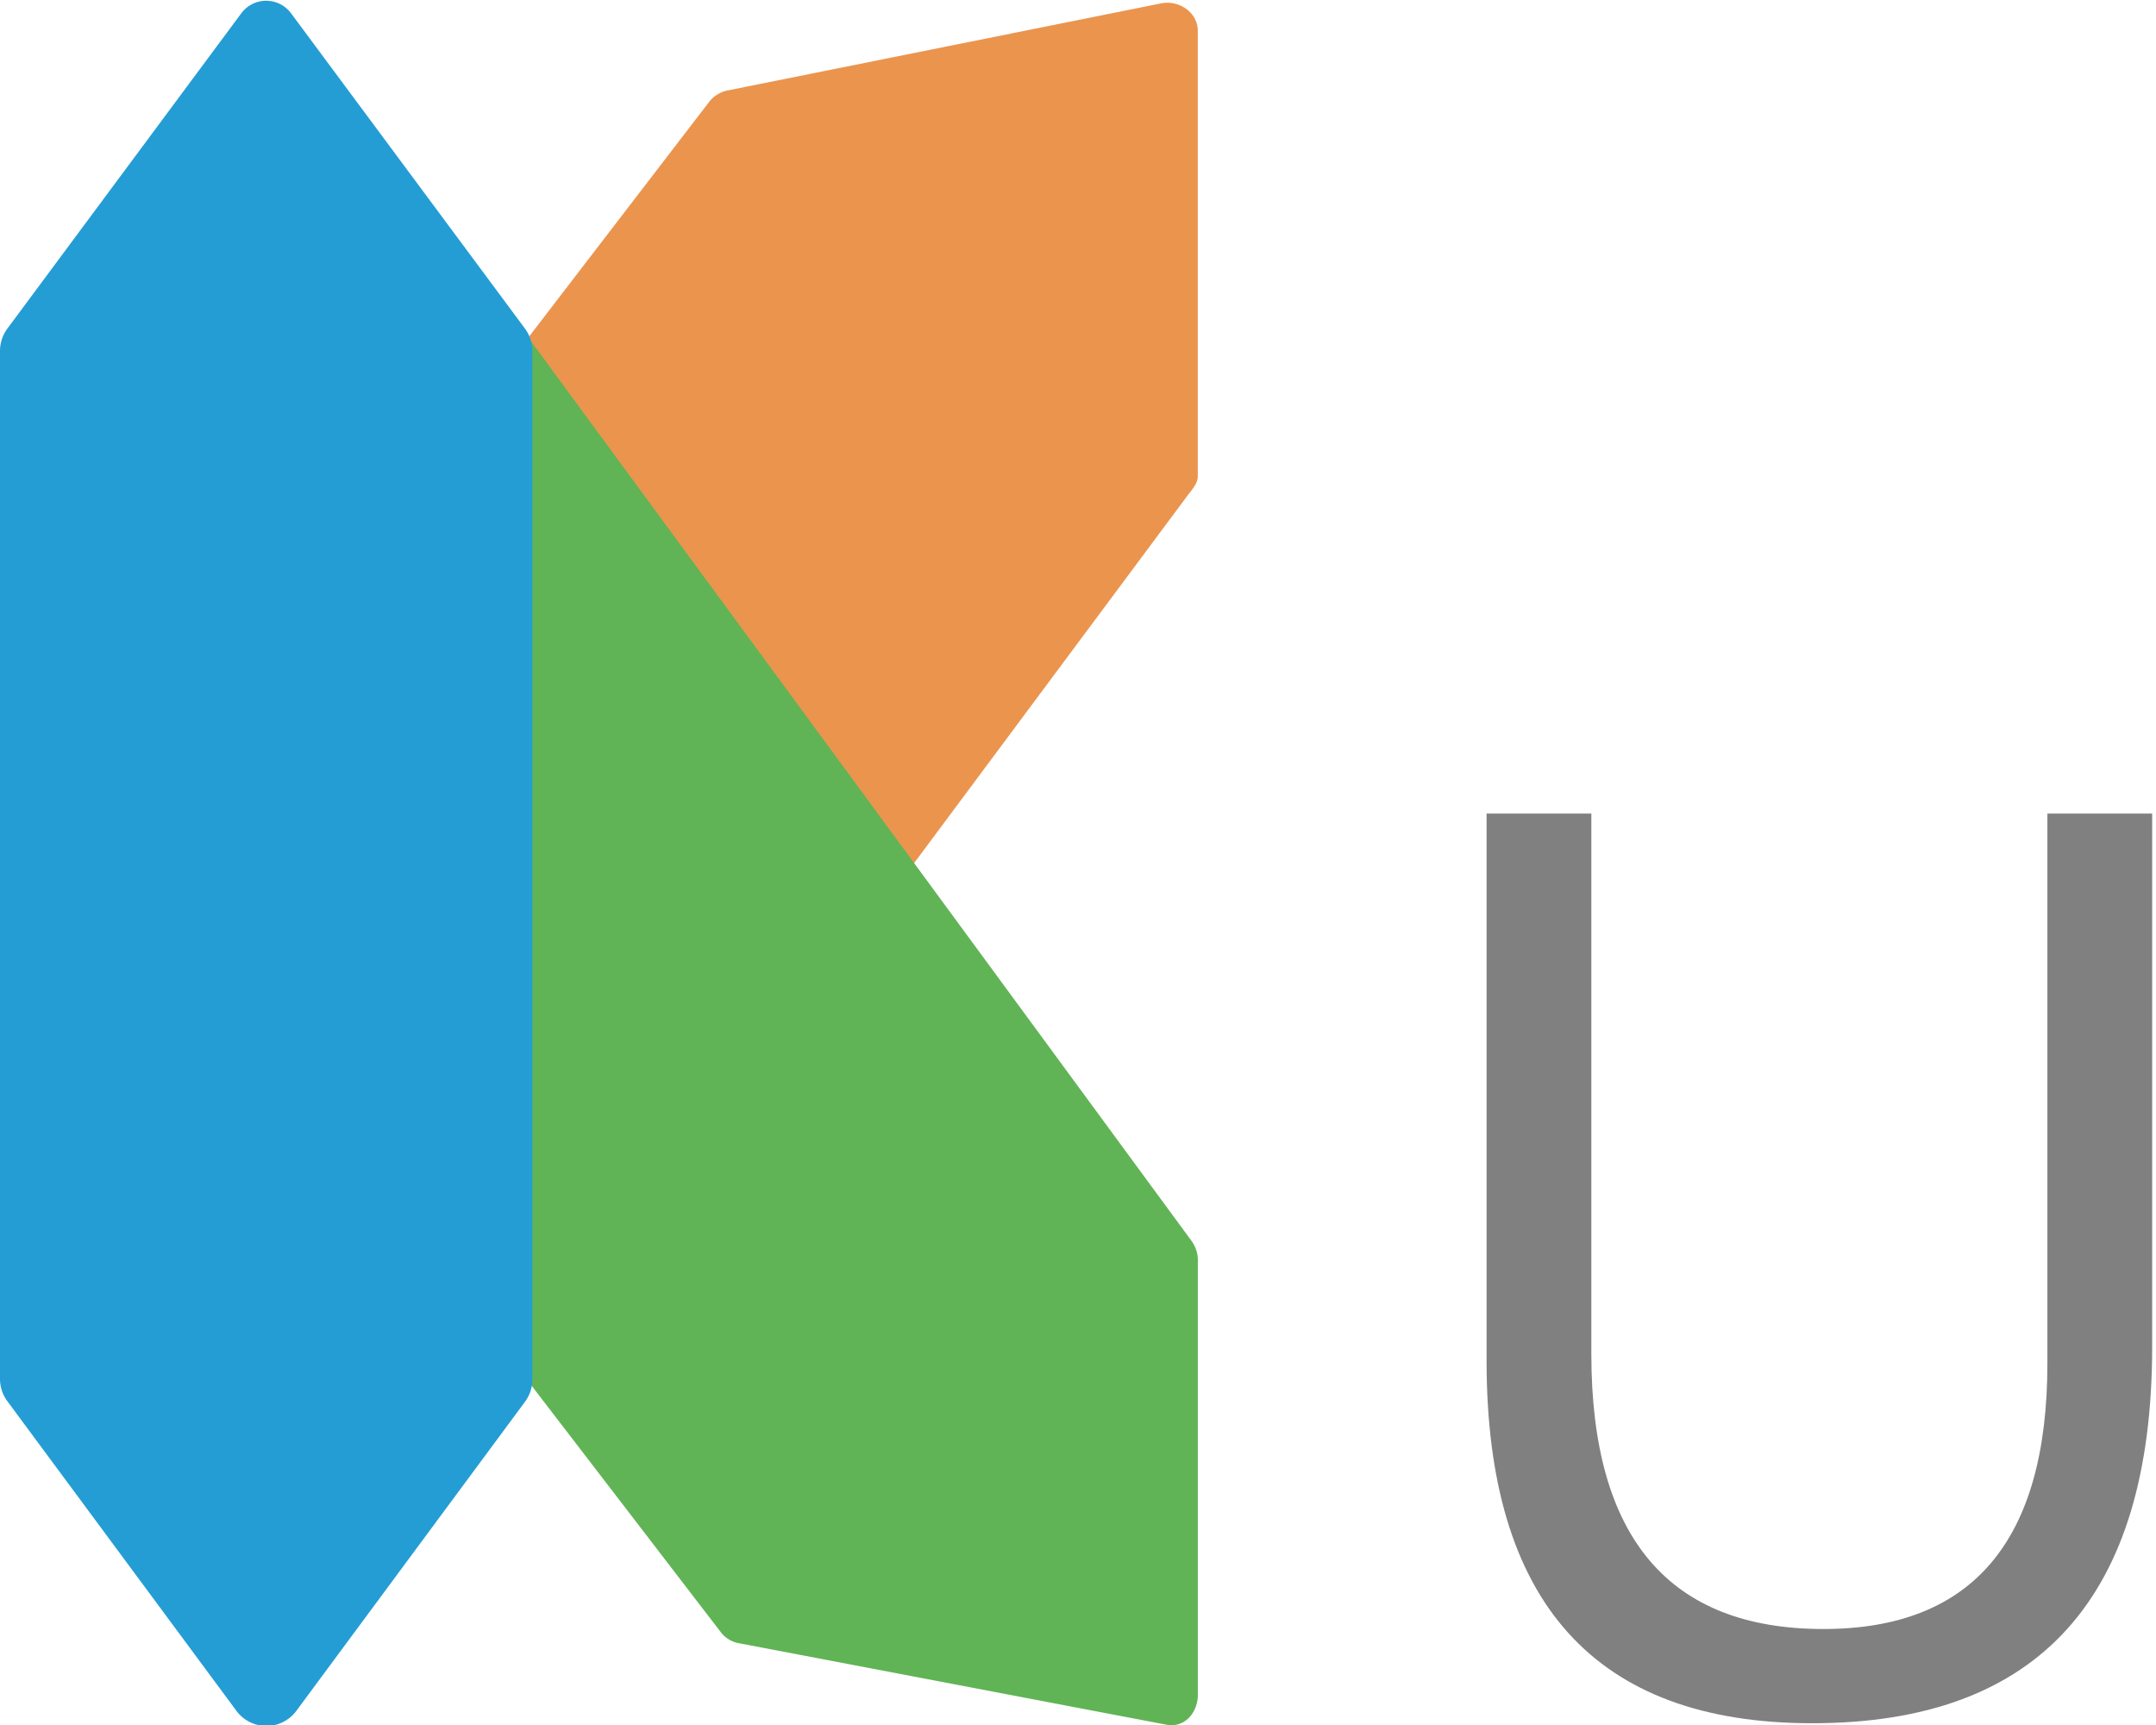
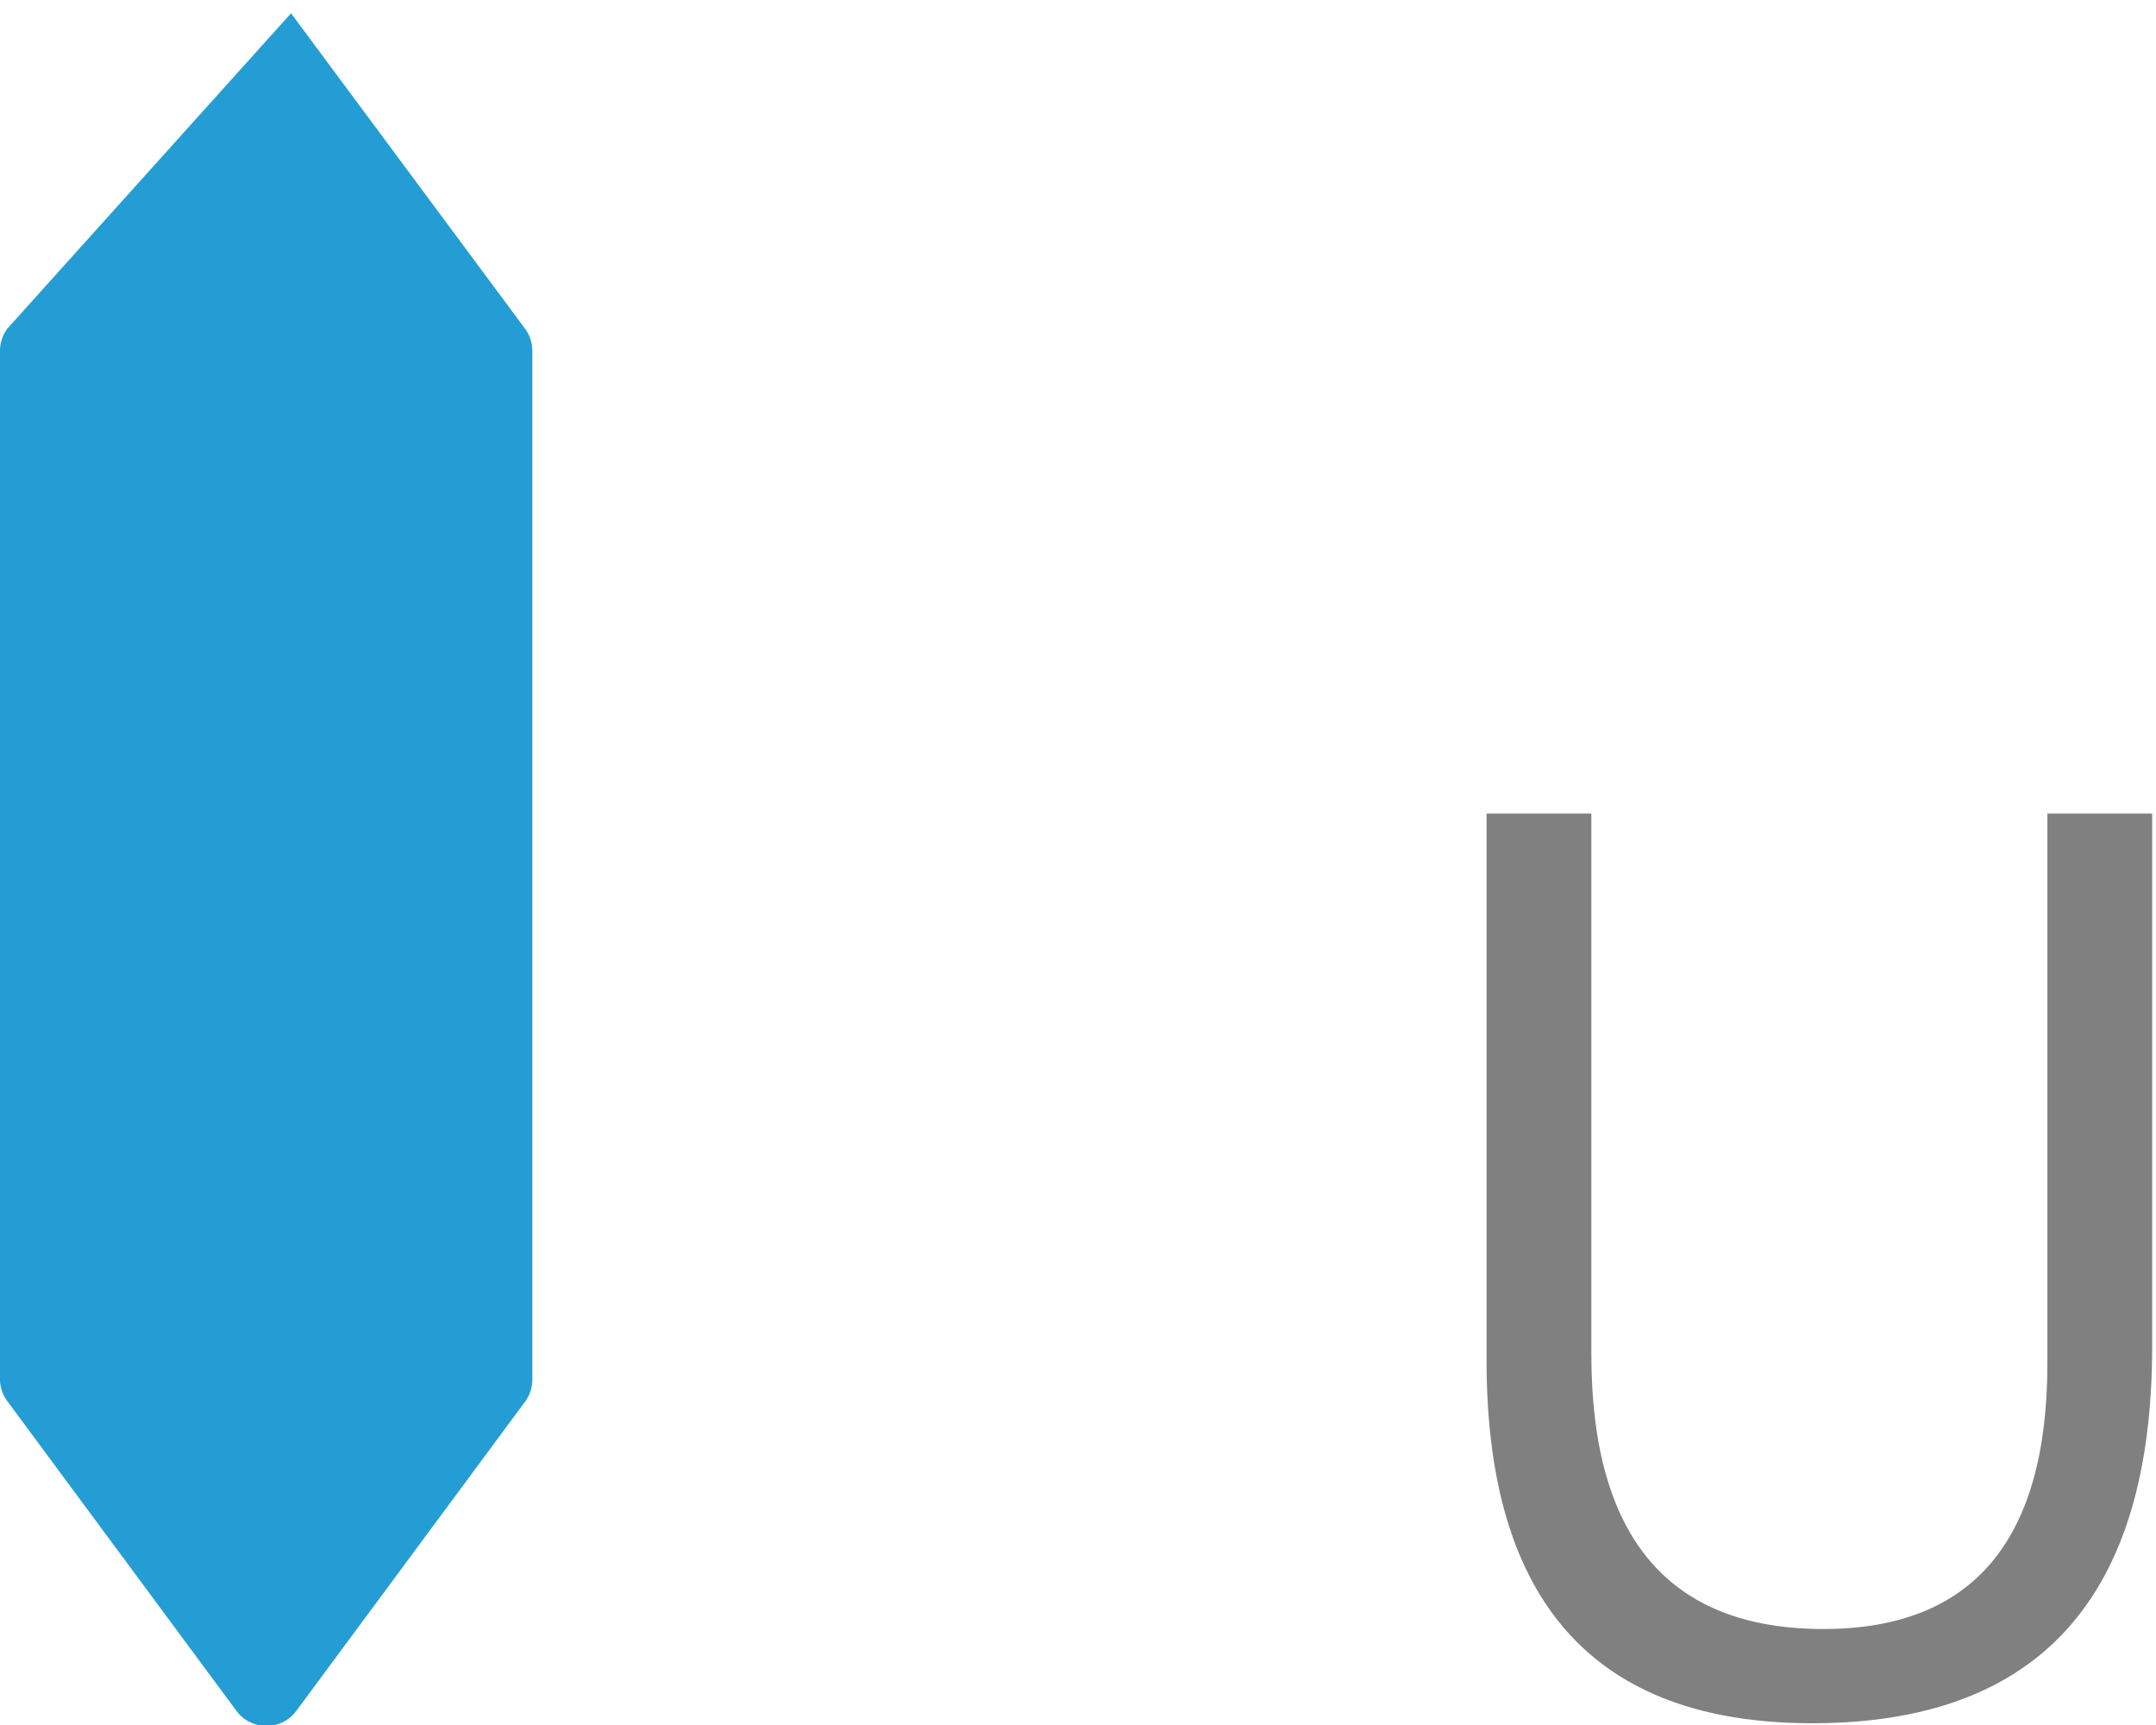
<svg xmlns="http://www.w3.org/2000/svg" viewBox="0 0 405 324">
  <defs>
    <style>.cls-1{fill:#808081;}.cls-2{fill:#eb944e;}.cls-2,.cls-3,.cls-4{fill-rule:evenodd;}.cls-3{fill:#60b455;}.cls-4{fill:#249dd5;}</style>
  </defs>
  <g id="Layer_2" data-name="Layer 2">
    <path class="cls-1" d="M404.28,252.88q0,70.78-63.86,70.79-61.17,0-61.17-68.09V152.81h19.68V254.29q0,51.68,43.6,51.68,42.06,0,42.07-49.92V152.81h19.68Z" />
-     <path class="cls-2" d="M96.29,263.48,223.2,92.91c.85-1.11,1.88-2.24,1.8-3.62V5.5c-.2-3.3-3.63-5.52-6.87-4.87L136.63,17a5.8,5.8,0,0,0-3.43,2.15L12.53,176.38a5.77,5.77,0,0,0-1.19,3.87l4.94,83.34a5.35,5.35,0,0,0,6.44,5l62.43,3.89C86.5,272.17,95.44,264.59,96.29,263.48Z" />
-     <path class="cls-3" d="M135.42,306.59,18,153.63a5.52,5.52,0,0,1-1.12-3.76l6-81.55a5.56,5.56,0,0,1,6.57-5.06l60.3-10.48c2.31.57,5.52,5.27,6.34,6.34l127.77,174a6.26,6.26,0,0,1,1.15,4v81.59c-.24,3.31-2.66,5.85-5.92,5.23l-80.33-15.31A5.46,5.46,0,0,1,135.42,306.59Z" />
-     <path class="cls-4" d="M100,259V65.91a7.05,7.05,0,0,0-1.39-4.2L54.67,2.49a5.82,5.82,0,0,0-9.34,0L1.39,61.71A7.05,7.05,0,0,0,0,65.91V259a7,7,0,0,0,1.38,4.18l43,58.12a7,7,0,0,0,11.32,0l43-58.12A7,7,0,0,0,100,259Z" />
+     <path class="cls-4" d="M100,259V65.91a7.05,7.05,0,0,0-1.39-4.2L54.67,2.49L1.39,61.71A7.05,7.05,0,0,0,0,65.91V259a7,7,0,0,0,1.38,4.18l43,58.12a7,7,0,0,0,11.32,0l43-58.12A7,7,0,0,0,100,259Z" />
  </g>
</svg>